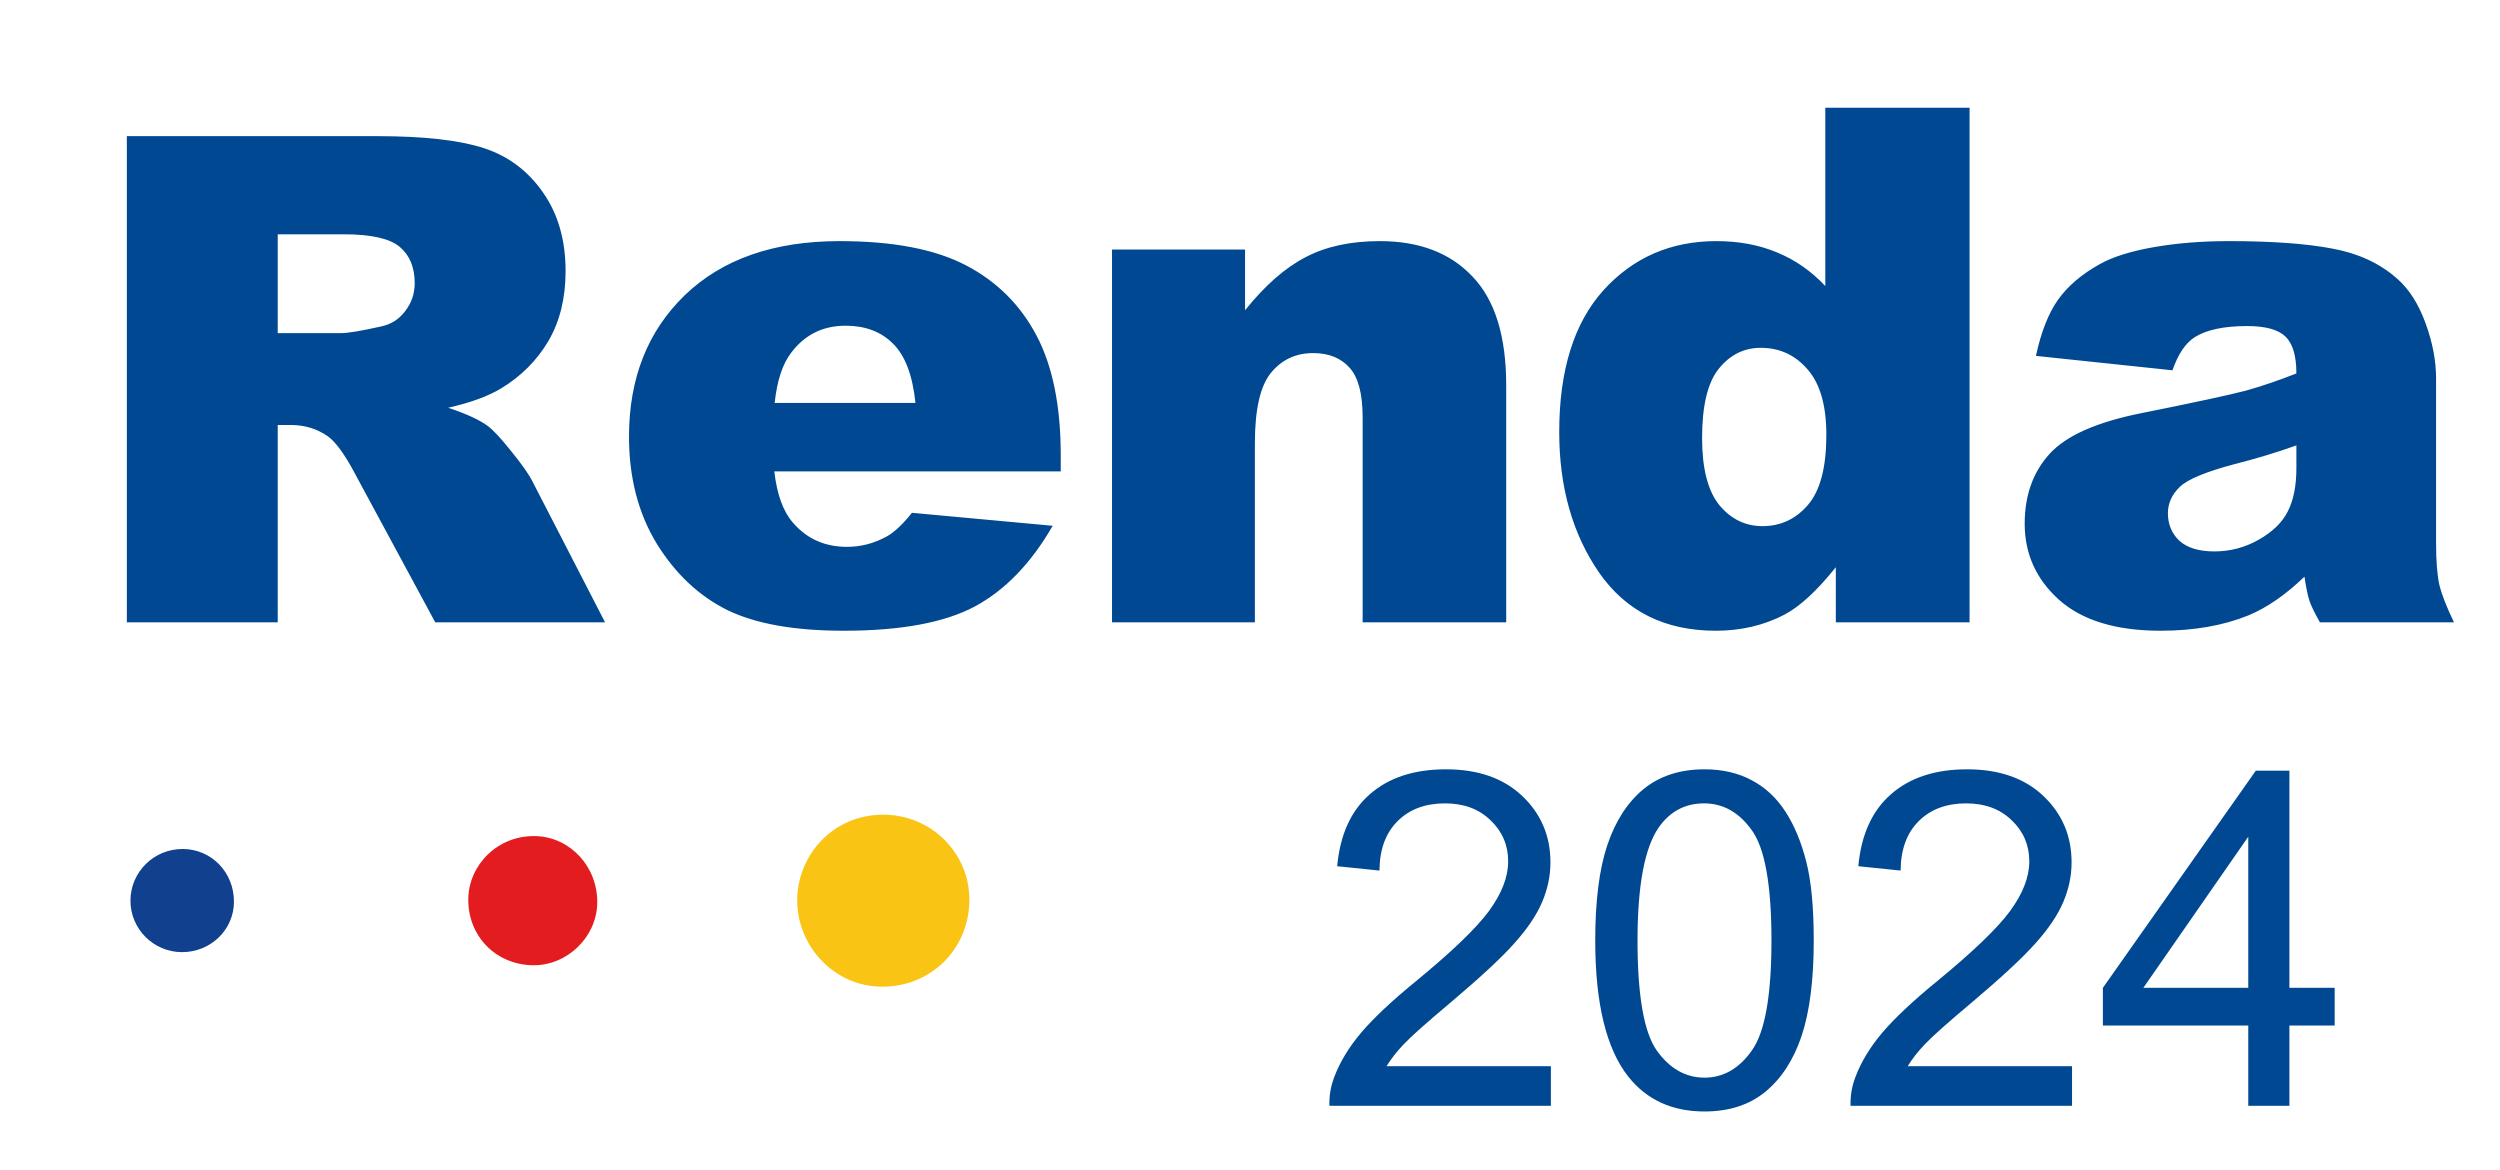
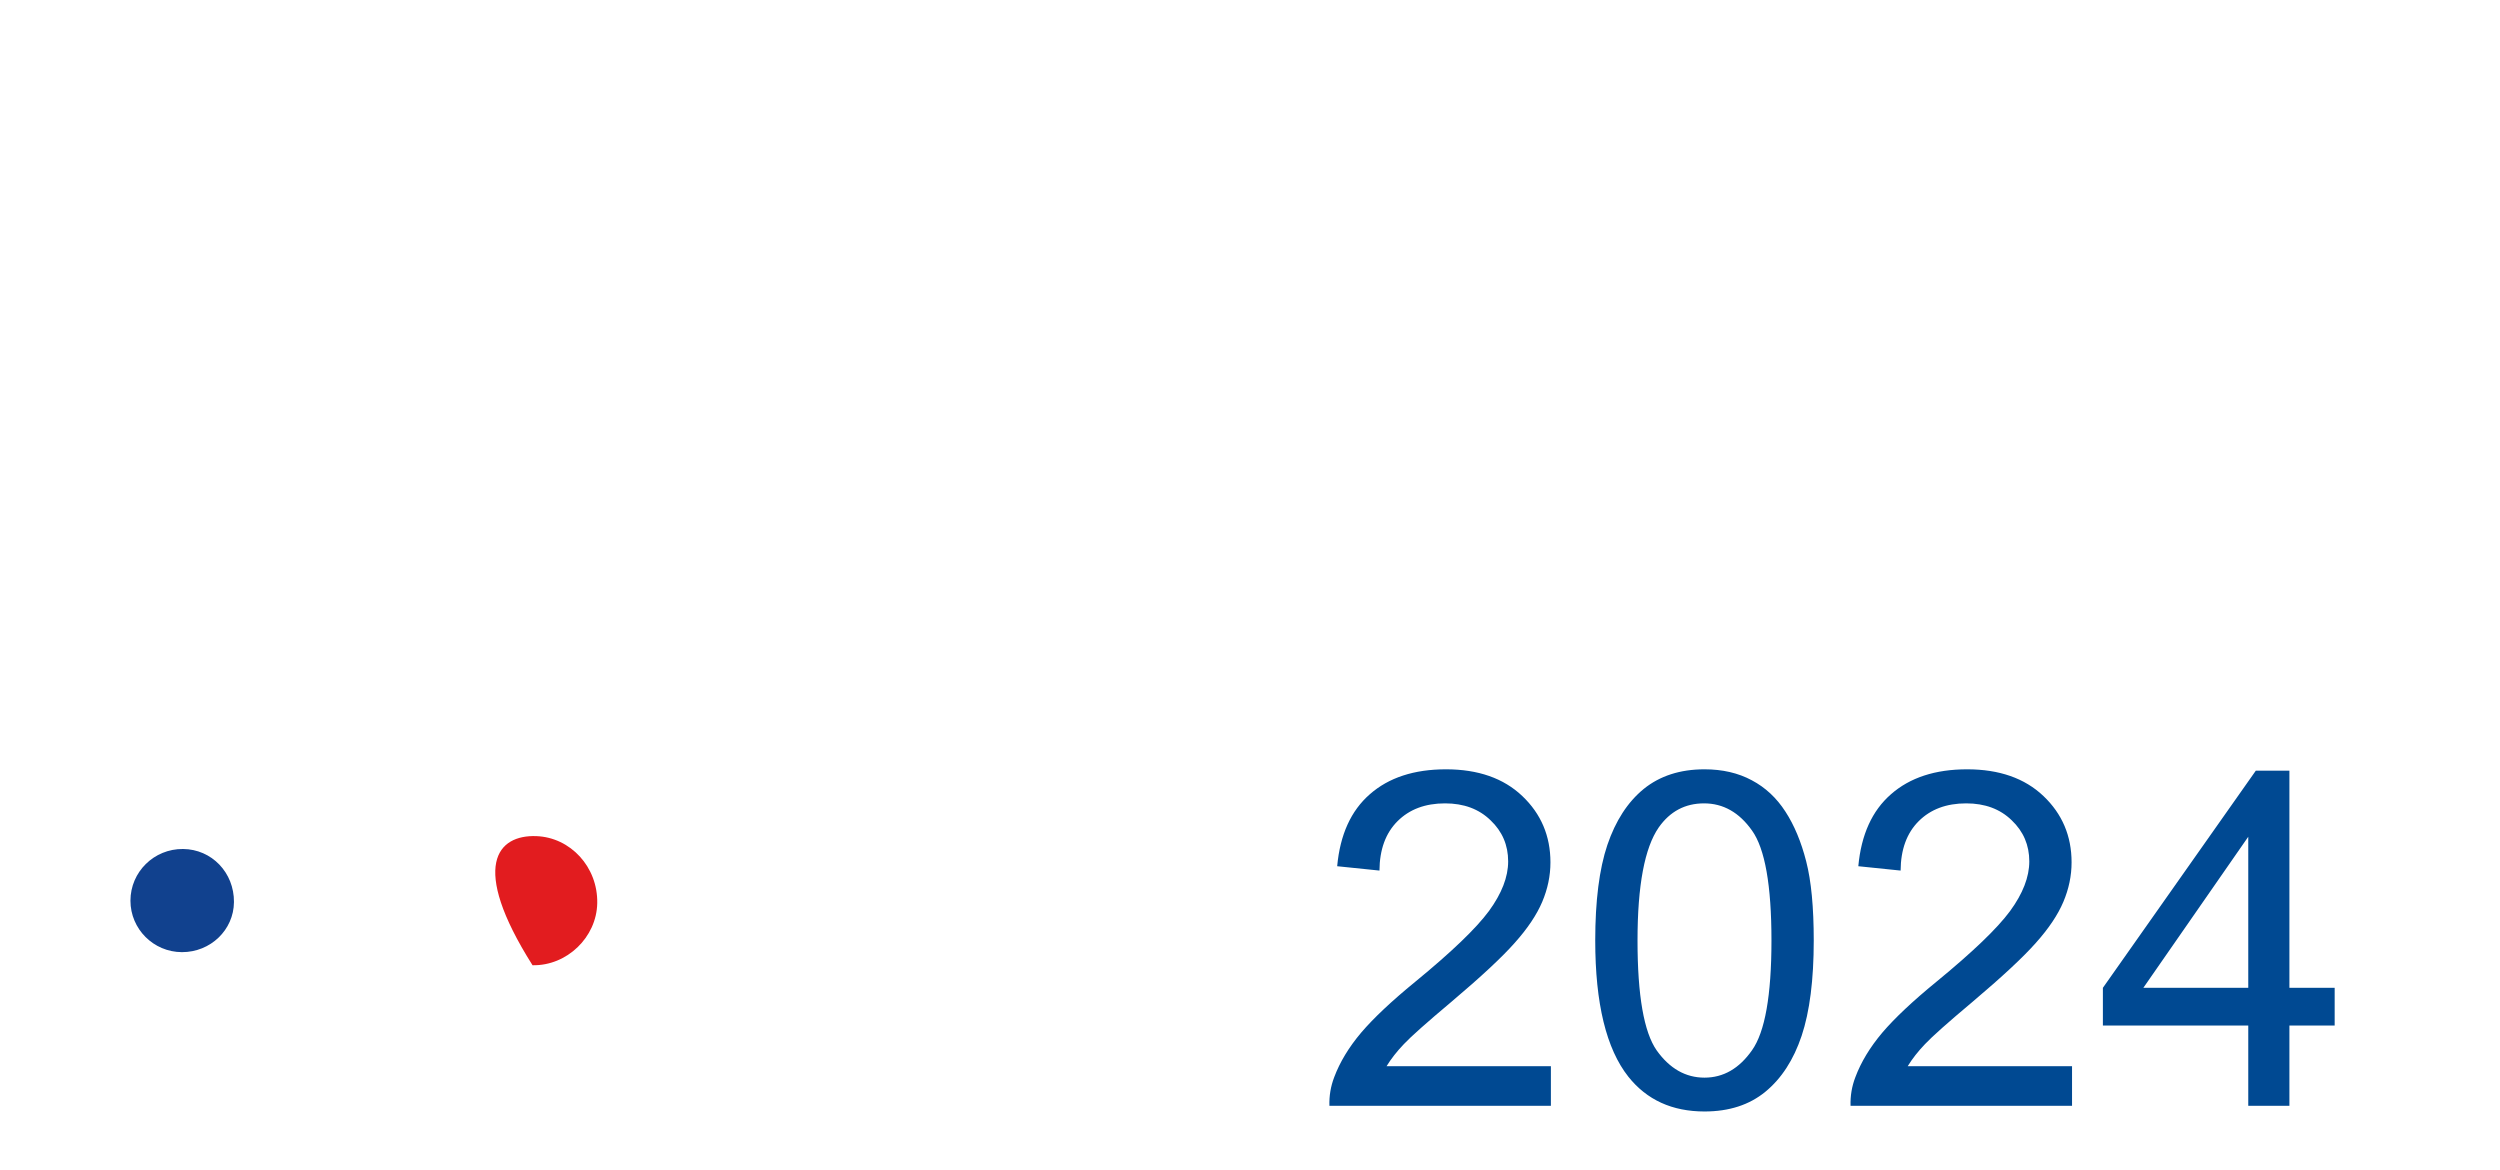
<svg xmlns="http://www.w3.org/2000/svg" width="233" height="109" viewBox="0 0 233 109" fill="none">
-   <rect width="233" height="109" fill="white" />
  <g clip-path="url(#clip0_42_1932)">
-     <path d="M11.822 58V12.689H35.157C39.484 12.689 42.792 13.059 45.079 13.801C47.366 14.543 49.21 15.924 50.611 17.943C52.013 19.942 52.713 22.383 52.713 25.268C52.713 27.782 52.178 29.956 51.106 31.79C50.035 33.603 48.561 35.076 46.686 36.21C45.491 36.931 43.853 37.529 41.772 38.002C43.441 38.559 44.657 39.115 45.419 39.671C45.934 40.042 46.676 40.836 47.644 42.051C48.633 43.267 49.293 44.205 49.622 44.864L56.391 58H40.566L33.087 44.153C32.139 42.36 31.294 41.196 30.552 40.66C29.542 39.96 28.399 39.61 27.121 39.61H25.885V58H11.822ZM25.885 31.048H31.788C32.427 31.048 33.663 30.842 35.497 30.43C36.425 30.244 37.177 29.77 37.754 29.008C38.351 28.246 38.65 27.37 38.65 26.381C38.65 24.918 38.186 23.795 37.259 23.012C36.332 22.229 34.591 21.837 32.036 21.837H25.885V31.048ZM98.862 43.933H72.167C72.407 46.07 72.985 47.662 73.901 48.709C75.188 50.214 76.867 50.966 78.939 50.966C80.248 50.966 81.491 50.639 82.669 49.985C83.388 49.571 84.162 48.84 84.991 47.793L98.11 49.003C96.103 52.493 93.683 55.001 90.847 56.528C88.012 58.033 83.944 58.785 78.645 58.785C74.043 58.785 70.422 58.142 67.783 56.855C65.144 55.546 62.952 53.485 61.208 50.672C59.485 47.837 58.623 44.511 58.623 40.694C58.623 35.263 60.357 30.869 63.825 27.51C67.314 24.151 72.124 22.472 78.252 22.472C83.225 22.472 87.15 23.224 90.029 24.729C92.908 26.234 95.1 28.415 96.605 31.272C98.11 34.129 98.862 37.848 98.862 42.428V43.933ZM85.319 37.553C85.057 34.98 84.359 33.137 83.225 32.024C82.112 30.912 80.64 30.356 78.808 30.356C76.693 30.356 75.002 31.196 73.737 32.875C72.93 33.922 72.418 35.481 72.2 37.553H85.319ZM103.64 23.257H116.039V28.916C117.893 26.605 119.768 24.958 121.666 23.977C123.563 22.973 125.875 22.472 128.602 22.472C132.287 22.472 135.166 23.573 137.238 25.776C139.332 27.957 140.379 31.337 140.379 35.917V58H126.998V38.895C126.998 36.714 126.595 35.176 125.788 34.282C124.981 33.366 123.847 32.908 122.386 32.908C120.772 32.908 119.463 33.518 118.46 34.74C117.457 35.961 116.955 38.153 116.955 41.315V58H103.64V23.257ZM183.564 10.04V58H171.099V52.864C169.355 55.045 167.762 56.517 166.323 57.28C164.404 58.283 162.266 58.785 159.911 58.785C155.178 58.785 151.558 56.986 149.05 53.387C146.563 49.789 145.32 45.416 145.32 40.269C145.32 34.511 146.694 30.105 149.442 27.052C152.212 23.998 155.723 22.472 159.976 22.472C162.048 22.472 163.924 22.821 165.603 23.519C167.304 24.216 168.809 25.263 170.118 26.659V10.04H183.564ZM170.216 40.53C170.216 37.804 169.638 35.776 168.482 34.445C167.326 33.093 165.865 32.417 164.098 32.417C162.55 32.417 161.252 33.06 160.205 34.347C159.158 35.634 158.635 37.793 158.635 40.825C158.635 43.66 159.169 45.743 160.238 47.073C161.329 48.382 162.67 49.036 164.262 49.036C165.963 49.036 167.381 48.371 168.515 47.041C169.649 45.71 170.216 43.54 170.216 40.53ZM202.474 34.511L189.748 33.169C190.228 30.945 190.915 29.2 191.809 27.935C192.725 26.648 194.034 25.536 195.735 24.598C196.956 23.922 198.636 23.399 200.773 23.028C202.91 22.657 205.222 22.472 207.709 22.472C211.7 22.472 214.906 22.701 217.327 23.159C219.748 23.595 221.765 24.522 223.379 25.939C224.513 26.921 225.407 28.317 226.062 30.127C226.716 31.915 227.043 33.627 227.043 35.263V50.606C227.043 52.242 227.141 53.529 227.338 54.467C227.556 55.383 228.014 56.56 228.712 58H216.214C215.713 57.106 215.386 56.43 215.233 55.972C215.08 55.492 214.928 54.75 214.775 53.747C213.03 55.426 211.296 56.626 209.573 57.346C207.218 58.305 204.481 58.785 201.362 58.785C197.218 58.785 194.067 57.825 191.907 55.906C189.77 53.987 188.701 51.621 188.701 48.807C188.701 46.168 189.476 43.998 191.024 42.297C192.573 40.596 195.43 39.331 199.595 38.502C204.59 37.499 207.829 36.801 209.312 36.408C210.795 35.994 212.365 35.459 214.023 34.805C214.023 33.169 213.685 32.024 213.008 31.37C212.332 30.716 211.144 30.389 209.443 30.389C207.262 30.389 205.626 30.738 204.535 31.436C203.685 31.981 202.998 33.006 202.474 34.511ZM214.023 41.512C212.191 42.166 210.282 42.744 208.297 43.246C205.593 43.965 203.881 44.674 203.161 45.372C202.42 46.092 202.049 46.91 202.049 47.826C202.049 48.873 202.409 49.734 203.129 50.41C203.87 51.065 204.95 51.392 206.367 51.392C207.85 51.392 209.224 51.032 210.489 50.312C211.776 49.592 212.681 48.72 213.205 47.695C213.75 46.648 214.023 45.296 214.023 43.638V41.512Z" fill="#004992" />
    <path d="M144.543 99.372V103.058H123.901C123.872 102.134 124.022 101.247 124.348 100.395C124.874 98.989 125.712 97.604 126.862 96.241C128.026 94.877 129.702 93.301 131.889 91.511C135.284 88.728 137.577 86.527 138.77 84.908C139.963 83.274 140.56 81.733 140.56 80.285C140.56 78.765 140.013 77.487 138.919 76.45C137.84 75.399 136.427 74.874 134.68 74.874C132.834 74.874 131.357 75.428 130.249 76.536C129.141 77.643 128.58 79.177 128.566 81.137L124.625 80.732C124.895 77.792 125.91 75.556 127.671 74.022C129.432 72.474 131.797 71.7 134.765 71.7C137.762 71.7 140.134 72.531 141.88 74.192C143.627 75.854 144.501 77.913 144.501 80.37C144.501 81.62 144.245 82.848 143.734 84.055C143.222 85.263 142.37 86.534 141.177 87.869C139.999 89.204 138.032 91.036 135.276 93.365C132.976 95.296 131.499 96.61 130.846 97.306C130.192 97.987 129.653 98.676 129.226 99.372H144.543ZM148.676 87.656C148.676 83.963 149.052 80.995 149.805 78.751C150.572 76.493 151.701 74.753 153.192 73.532C154.698 72.311 156.586 71.7 158.859 71.7C160.535 71.7 162.004 72.041 163.268 72.722C164.532 73.39 165.576 74.363 166.4 75.641C167.224 76.905 167.87 78.453 168.338 80.285C168.807 82.103 169.041 84.56 169.041 87.656C169.041 91.32 168.665 94.281 167.912 96.539C167.16 98.783 166.031 100.523 164.525 101.758C163.034 102.979 161.145 103.59 158.859 103.59C155.848 103.59 153.483 102.511 151.765 100.352C149.706 97.753 148.676 93.521 148.676 87.656ZM152.617 87.656C152.617 92.782 153.213 96.198 154.406 97.902C155.614 99.592 157.098 100.437 158.859 100.437C160.62 100.437 162.097 99.585 163.29 97.881C164.497 96.177 165.1 92.768 165.1 87.656C165.1 82.515 164.497 79.099 163.29 77.409C162.097 75.719 160.606 74.874 158.816 74.874C157.055 74.874 155.649 75.62 154.598 77.111C153.277 79.014 152.617 82.529 152.617 87.656ZM193.114 99.372V103.058H172.471C172.443 102.134 172.592 101.247 172.919 100.395C173.444 98.989 174.282 97.604 175.432 96.241C176.597 94.877 178.273 93.301 180.46 91.511C183.854 88.728 186.148 86.527 187.341 84.908C188.534 83.274 189.13 81.733 189.13 80.285C189.13 78.765 188.583 77.487 187.49 76.45C186.41 75.399 184.997 74.874 183.25 74.874C181.404 74.874 179.927 75.428 178.819 76.536C177.712 77.643 177.151 79.177 177.137 81.137L173.195 80.732C173.465 77.792 174.481 75.556 176.242 74.022C178.003 72.474 180.367 71.7 183.336 71.7C186.332 71.7 188.704 72.531 190.451 74.192C192.198 75.854 193.071 77.913 193.071 80.37C193.071 81.62 192.815 82.848 192.304 84.055C191.793 85.263 190.941 86.534 189.748 87.869C188.569 89.204 186.602 91.036 183.847 93.365C181.546 95.296 180.069 96.61 179.416 97.306C178.763 97.987 178.223 98.676 177.797 99.372H193.114ZM209.538 103.058V95.58H195.989V92.065L210.241 71.828H213.373V92.065H217.591V95.58H213.373V103.058H209.538ZM209.538 92.065V77.984L199.76 92.065H209.538Z" fill="#004992" />
  </g>
  <mask id="path-4-inside-1_42_1932" fill="white">
    <path d="M0 0H233V109H0V0Z" />
  </mask>
  <path d="M0 0V-3H-1V0H0ZM233 0H234V-3H233V0ZM233 109V112H234V109H233ZM0 109H-1V112H0V109ZM0 3H233V-3H0V3ZM232 0V109H234V0H232ZM233 106H0V112H233V106ZM1 109V0H-1V109H1Z" fill="white" mask="url(#path-4-inside-1_42_1932)" />
-   <path fill-rule="evenodd" clip-rule="evenodd" d="M90.346 83.925C90.295 88.512 86.709 92.015 82.122 91.959C77.787 91.906 74.278 88.252 74.302 83.853C74.324 79.745 77.59 75.907 82.358 75.929C86.854 75.95 90.394 79.575 90.346 83.925Z" fill="#FAC415" />
-   <path fill-rule="evenodd" clip-rule="evenodd" d="M49.632 89.961C46.167 89.892 43.578 87.201 43.645 83.742C43.707 80.593 46.413 77.796 49.982 77.927C53.166 78.043 55.724 80.797 55.663 84.172C55.606 87.36 52.831 90.024 49.632 89.961Z" fill="#E21C1F" />
+   <path fill-rule="evenodd" clip-rule="evenodd" d="M49.632 89.961C43.707 80.593 46.413 77.796 49.982 77.927C53.166 78.043 55.724 80.797 55.663 84.172C55.606 87.36 52.831 90.024 49.632 89.961Z" fill="#E21C1F" />
  <path fill-rule="evenodd" clip-rule="evenodd" d="M16.954 88.74C14.306 88.731 12.159 86.584 12.158 83.945C12.158 81.266 14.355 79.103 17.055 79.126C19.733 79.147 21.826 81.327 21.805 84.073C21.786 86.667 19.621 88.749 16.954 88.74Z" fill="#11418E" />
  <defs>
    <clipPath id="clip0_42_1932">
      <rect width="227" height="103" fill="white" transform="translate(3 3)" />
    </clipPath>
  </defs>
</svg>